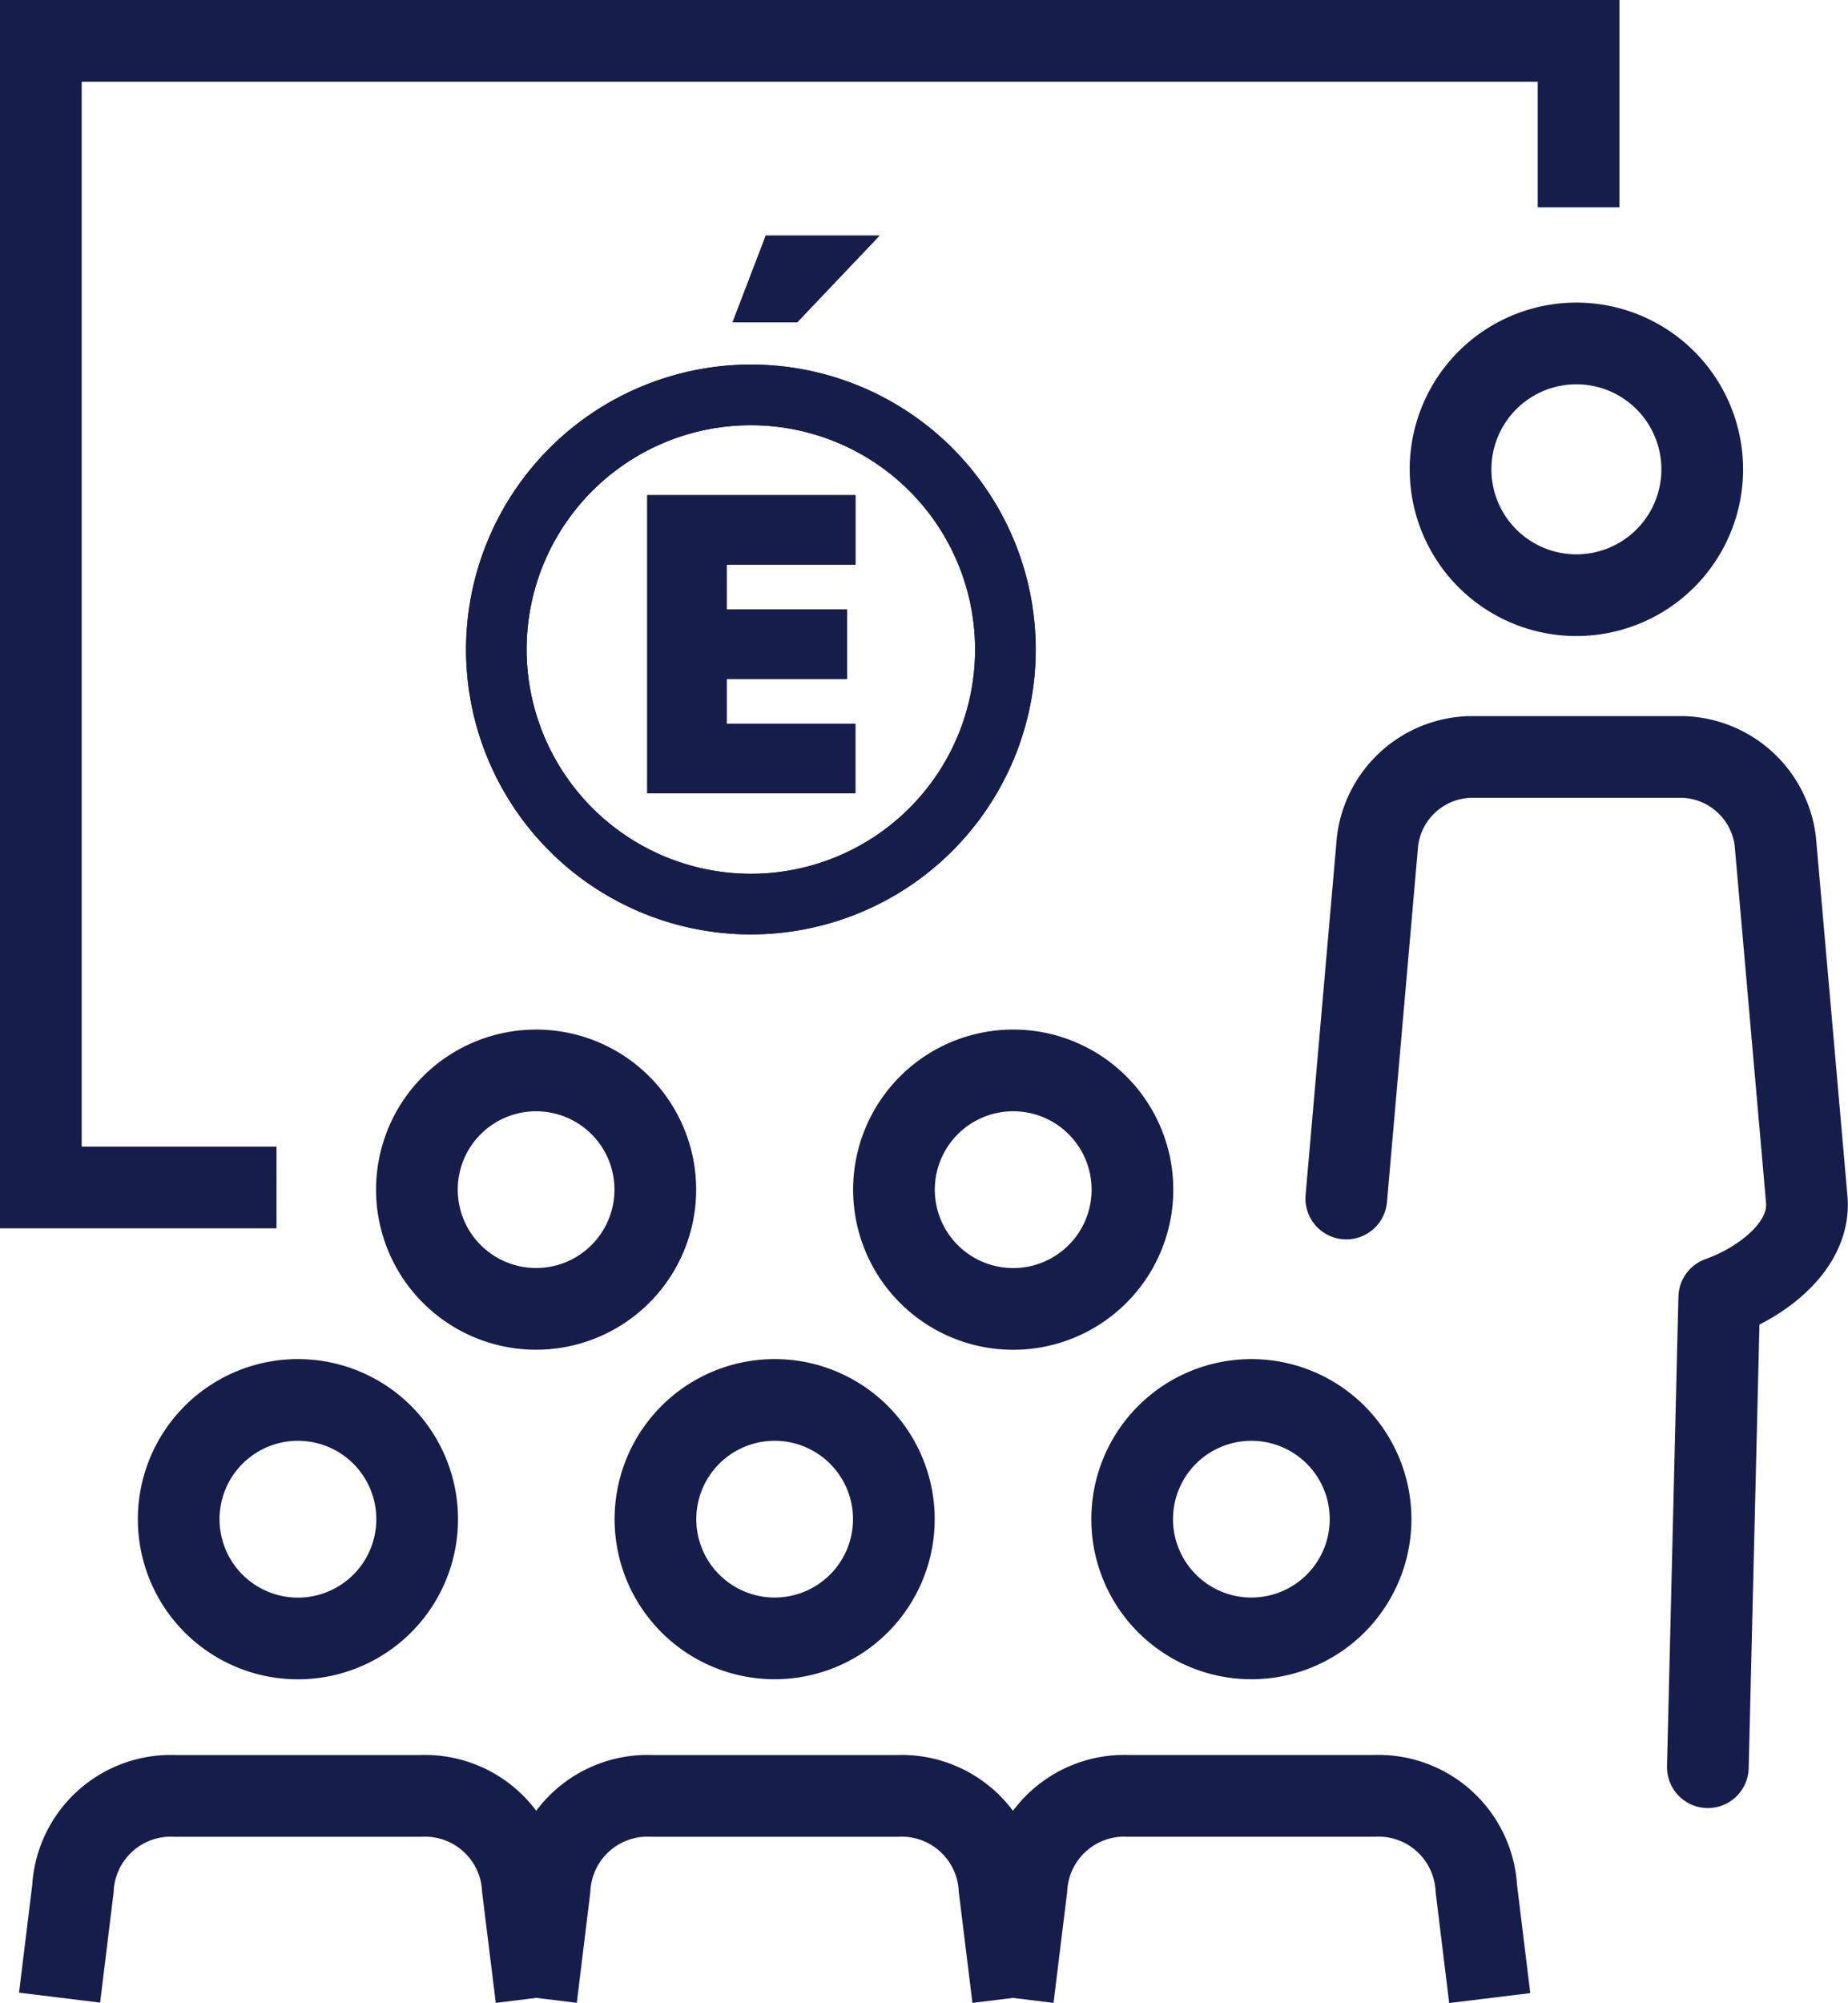
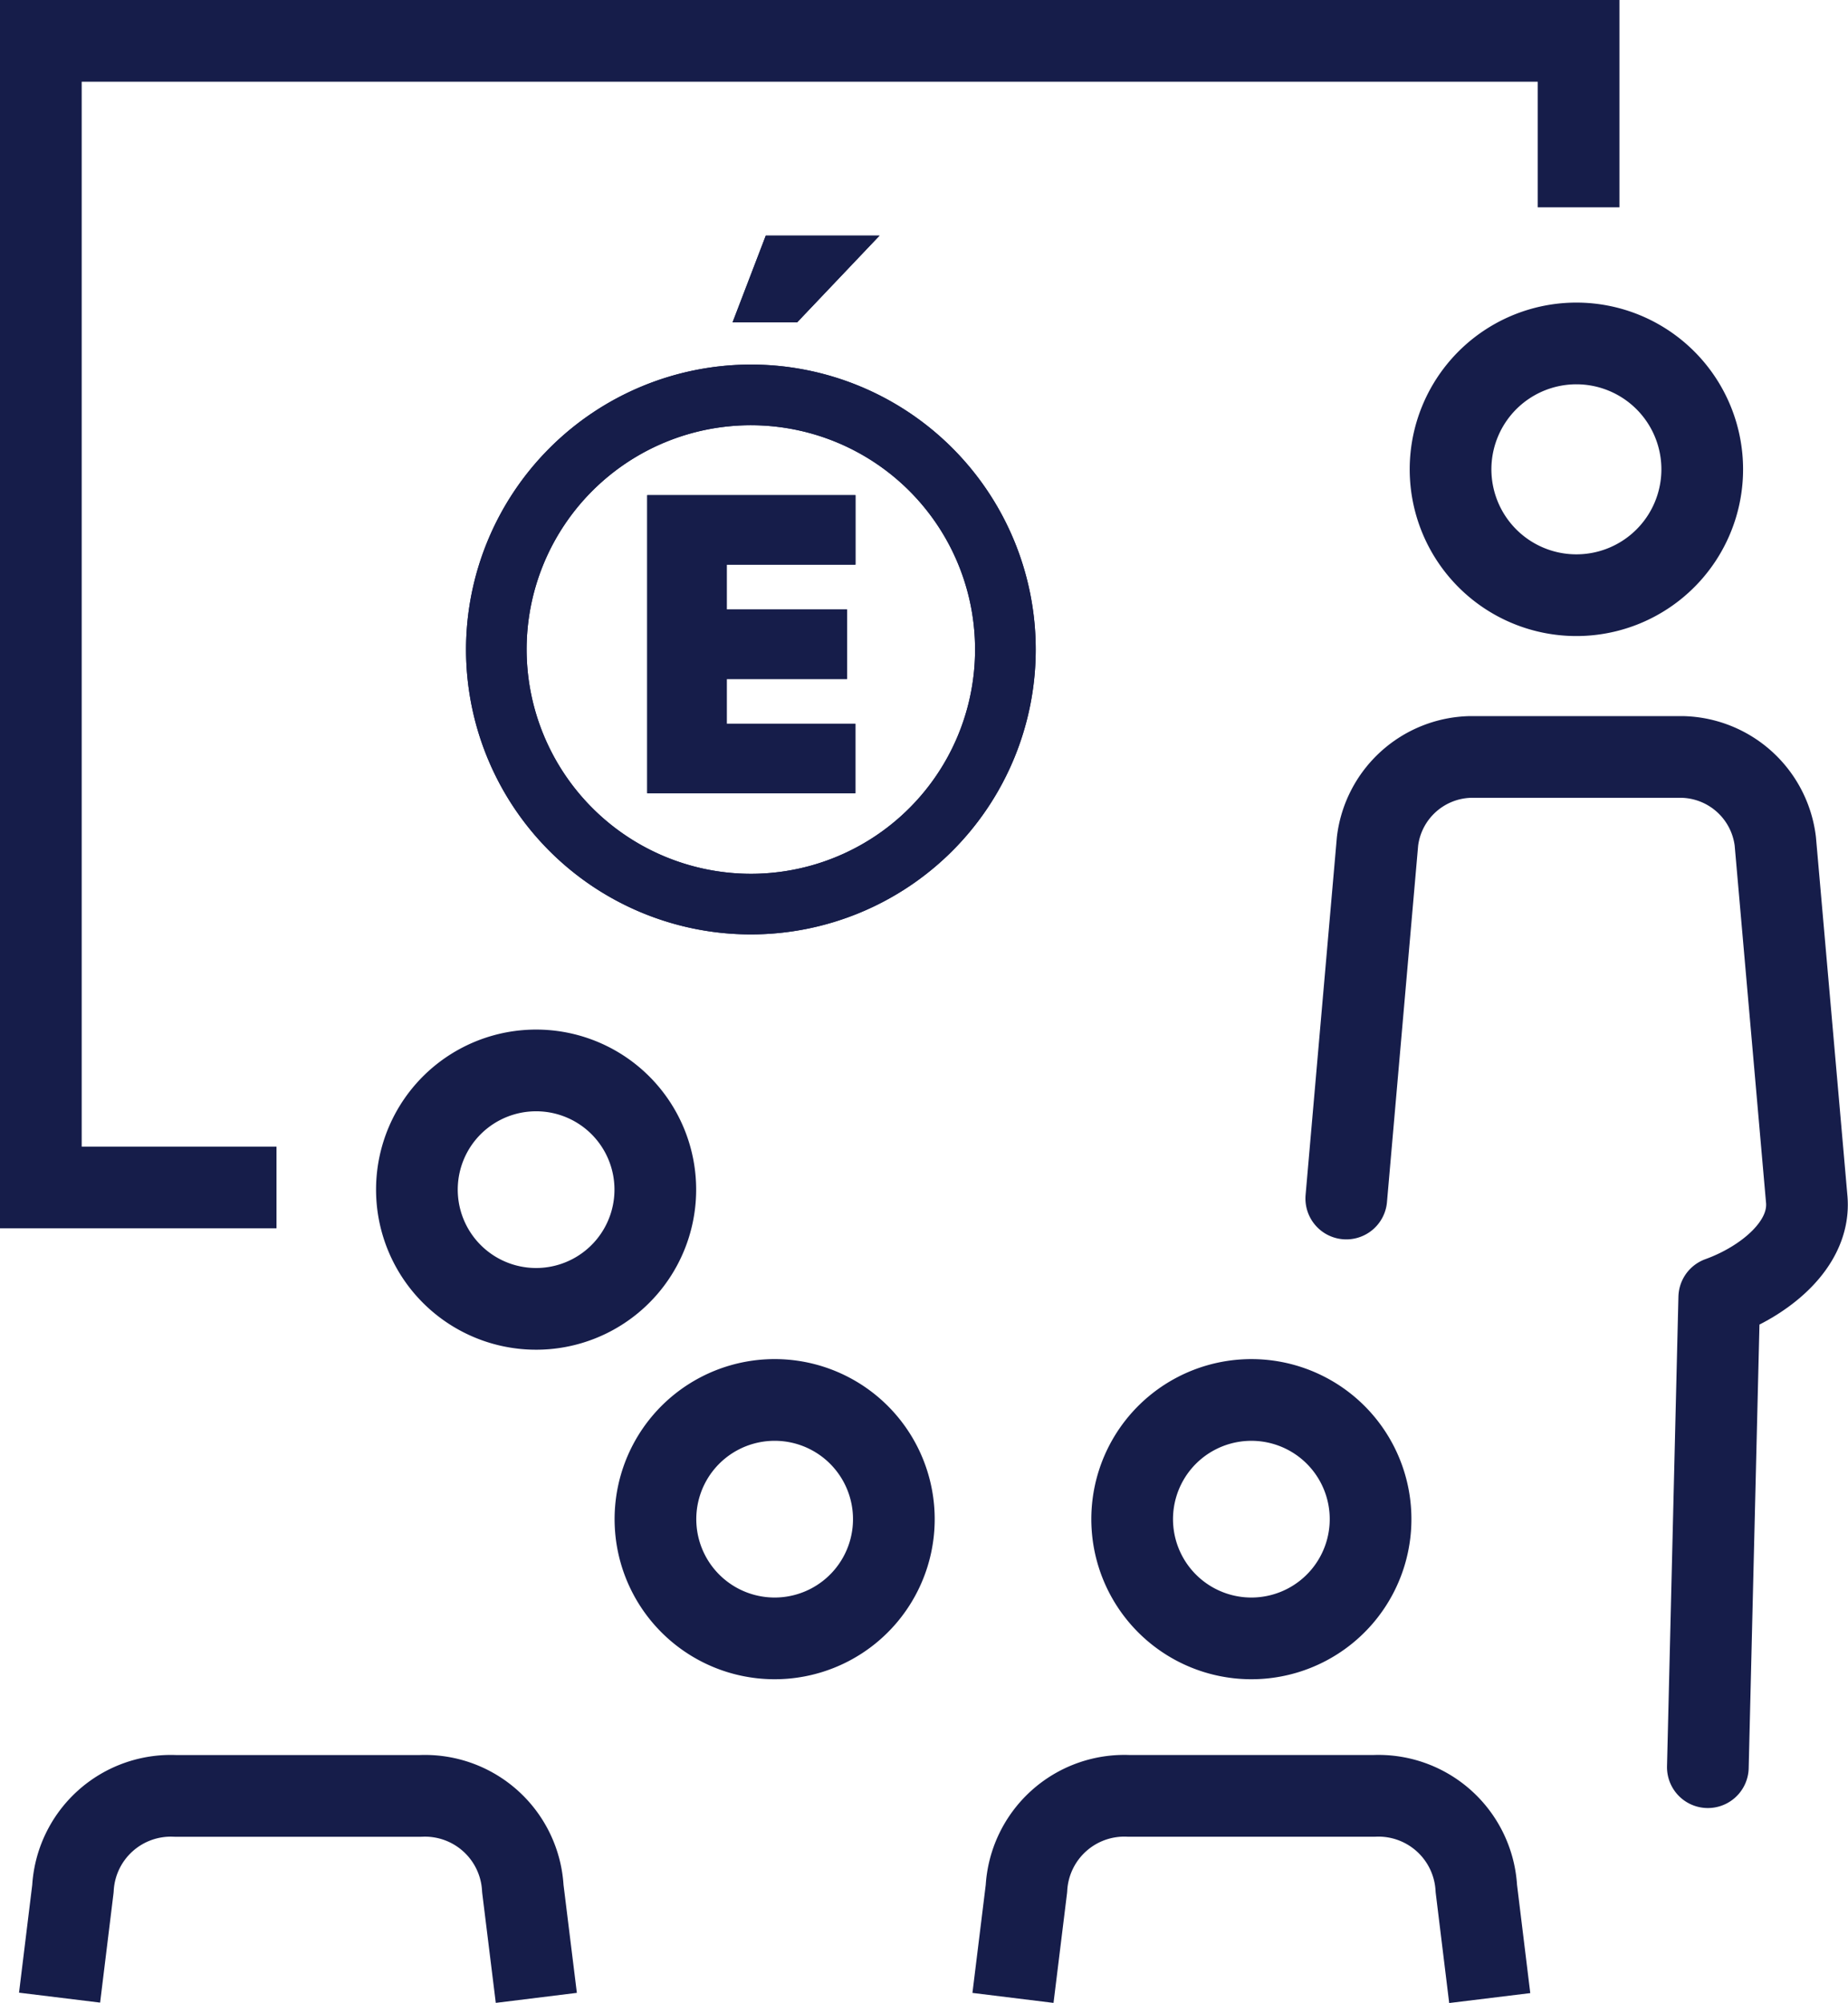
<svg xmlns="http://www.w3.org/2000/svg" width="56.554" height="61.283" viewBox="0 0 56.554 61.283">
  <defs>
    <clipPath id="clip-path">
      <rect id="Rectangle_142" data-name="Rectangle 142" width="17.79" height="21.737" fill="#161d4a" />
    </clipPath>
  </defs>
  <g id="Groupe_213" data-name="Groupe 213" transform="translate(0)">
    <g id="Groupe_159" data-name="Groupe 159">
      <path id="Tracé_730" data-name="Tracé 730" d="M8.462,36.331H1.25l0-35.081H48.309V6.343" fill="none" stroke="#161d4a" stroke-miterlimit="10" stroke-width="2.5" />
-       <path id="Tracé_731" data-name="Tracé 731" d="M28.221,34.041a3.649,3.649,0,1,0,5.143-.429A3.651,3.651,0,0,0,28.221,34.041Z" fill="none" stroke="#161d4a" stroke-linecap="round" stroke-linejoin="round" stroke-width="2.5" />
      <path id="Tracé_732" data-name="Tracé 732" d="M13.621,34.041a3.648,3.648,0,1,0,5.142-.429A3.651,3.651,0,0,0,13.621,34.041Z" fill="none" stroke="#161d4a" stroke-linecap="round" stroke-linejoin="round" stroke-width="2.5" />
      <path id="Tracé_733" data-name="Tracé 733" d="M16.413,61.125,16,57.781a3,3,0,0,0-3.134-2.835h-7.5a3,3,0,0,0-3.134,2.835l-.409,3.337" fill="none" stroke="#161d4a" stroke-linejoin="round" stroke-width="2.5" />
-       <path id="Tracé_734" data-name="Tracé 734" d="M6.332,44.123a3.649,3.649,0,1,0,5.142-.429A3.65,3.65,0,0,0,6.332,44.123Z" fill="none" stroke="#161d4a" stroke-linecap="round" stroke-linejoin="round" stroke-width="2.5" />
-       <path id="Tracé_735" data-name="Tracé 735" d="M31,61.126l-.412-3.346a3,3,0,0,0-3.134-2.834h-7.5a3,3,0,0,0-3.134,2.834l-.409,3.345" fill="none" stroke="#161d4a" stroke-linejoin="round" stroke-width="2.5" />
      <path id="Tracé_736" data-name="Tracé 736" d="M20.921,44.123a3.648,3.648,0,1,0,5.142-.429A3.65,3.65,0,0,0,20.921,44.123Z" fill="none" stroke="#161d4a" stroke-linecap="round" stroke-linejoin="round" stroke-width="2.5" />
      <path id="Tracé_737" data-name="Tracé 737" d="M45.59,61.131l-.41-3.351a3,3,0,0,0-3.134-2.835h-7.5a3,3,0,0,0-3.134,2.835L31,61.126" fill="none" stroke="#161d4a" stroke-linejoin="round" stroke-width="2.5" />
      <path id="Tracé_738" data-name="Tracé 738" d="M35.51,44.123a3.648,3.648,0,1,0,5.142-.429A3.651,3.651,0,0,0,35.51,44.123Z" fill="none" stroke="#161d4a" stroke-linecap="round" stroke-linejoin="round" stroke-width="2.5" />
      <path id="Tracé_739" data-name="Tracé 739" d="M52.265,54.067,52.614,39.7c1.349-.486,2.817-1.613,2.675-3.031l-.96-10.931a2.935,2.935,0,0,0-2.85-2.579H45.005a2.934,2.934,0,0,0-2.849,2.579L41.2,36.669" fill="none" stroke="#161d4a" stroke-linecap="round" stroke-linejoin="round" stroke-width="2.5" />
      <path id="Tracé_740" data-name="Tracé 740" d="M52.093,14.359a3.851,3.851,0,1,1-3.85-3.851A3.851,3.851,0,0,1,52.093,14.359Z" fill="none" stroke="#161d4a" stroke-miterlimit="10" stroke-width="2.5" />
    </g>
    <g id="Groupe_9046" data-name="Groupe 9046" transform="translate(14.084 7.031)">
      <g id="Groupe_180" data-name="Groupe 180" transform="translate(0 0)" clip-path="url(#clip-path)">
        <path id="Tracé_772" data-name="Tracé 772" d="M2.229,17.419A6.862,6.862,0,1,1,9.091,24.28a6.87,6.87,0,0,1-6.862-6.861m-1.854,0A8.717,8.717,0,1,0,9.091,8.7,8.727,8.727,0,0,0,.375,17.419" transform="translate(-0.197 -4.577)" fill="#161d4a" />
        <path id="Tracé_773" data-name="Tracé 773" d="M2.229,17.419A6.862,6.862,0,1,1,9.091,24.28a6.87,6.87,0,0,1-6.862-6.861m-1.854,0A8.717,8.717,0,1,0,9.091,8.7,8.727,8.727,0,0,0,.375,17.419" transform="translate(-0.197 -4.577)" fill="#161d4a" />
        <path id="Tracé_774" data-name="Tracé 774" d="M18.6.375h3.481L19.561,3.027H17.584Z" transform="translate(-9.249 -0.197)" fill="#161d4a" />
        <path id="Tracé_775" data-name="Tracé 775" d="M18.6.375h3.481L19.561,3.027H17.584Z" transform="translate(-9.249 -0.197)" fill="#161d4a" />
        <path id="Tracé_776" data-name="Tracé 776" d="M12.073,17.127h6.373v2.127H14.507v1.372h3.681v2.126H14.507v1.37h3.937v2.126H12.073Z" transform="translate(-6.35 -9.009)" fill="#161d4a" />
        <path id="Tracé_777" data-name="Tracé 777" d="M12.073,17.127h6.373v2.127H14.507v1.372h3.681v2.126H14.507v1.37h3.937v2.126H12.073Z" transform="translate(-6.35 -9.009)" fill="#161d4a" />
      </g>
    </g>
  </g>
</svg>